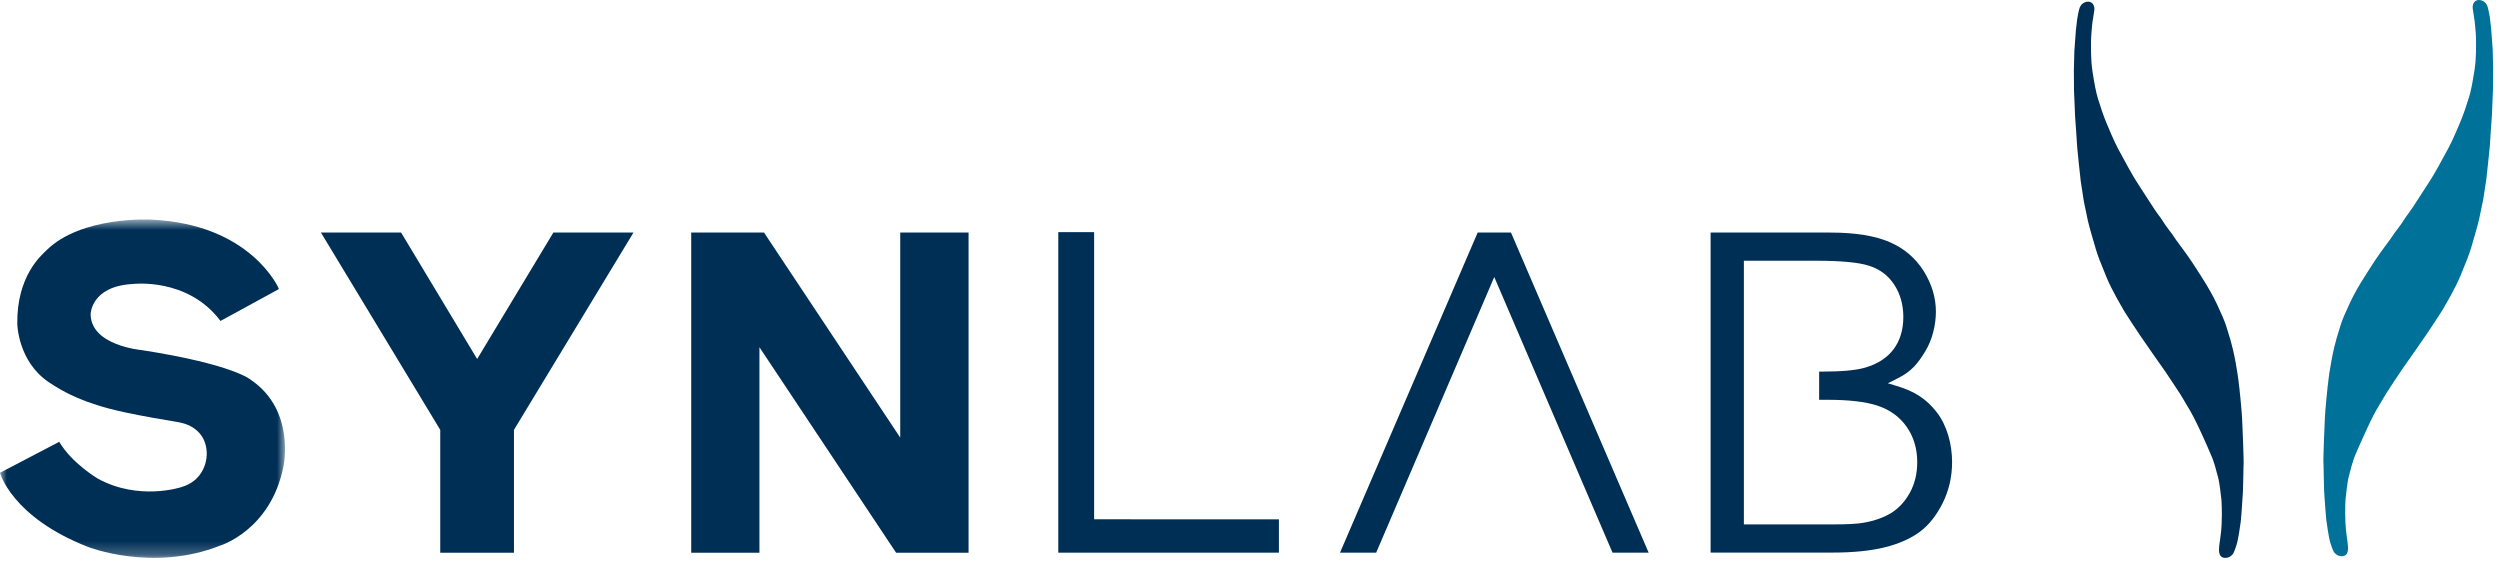
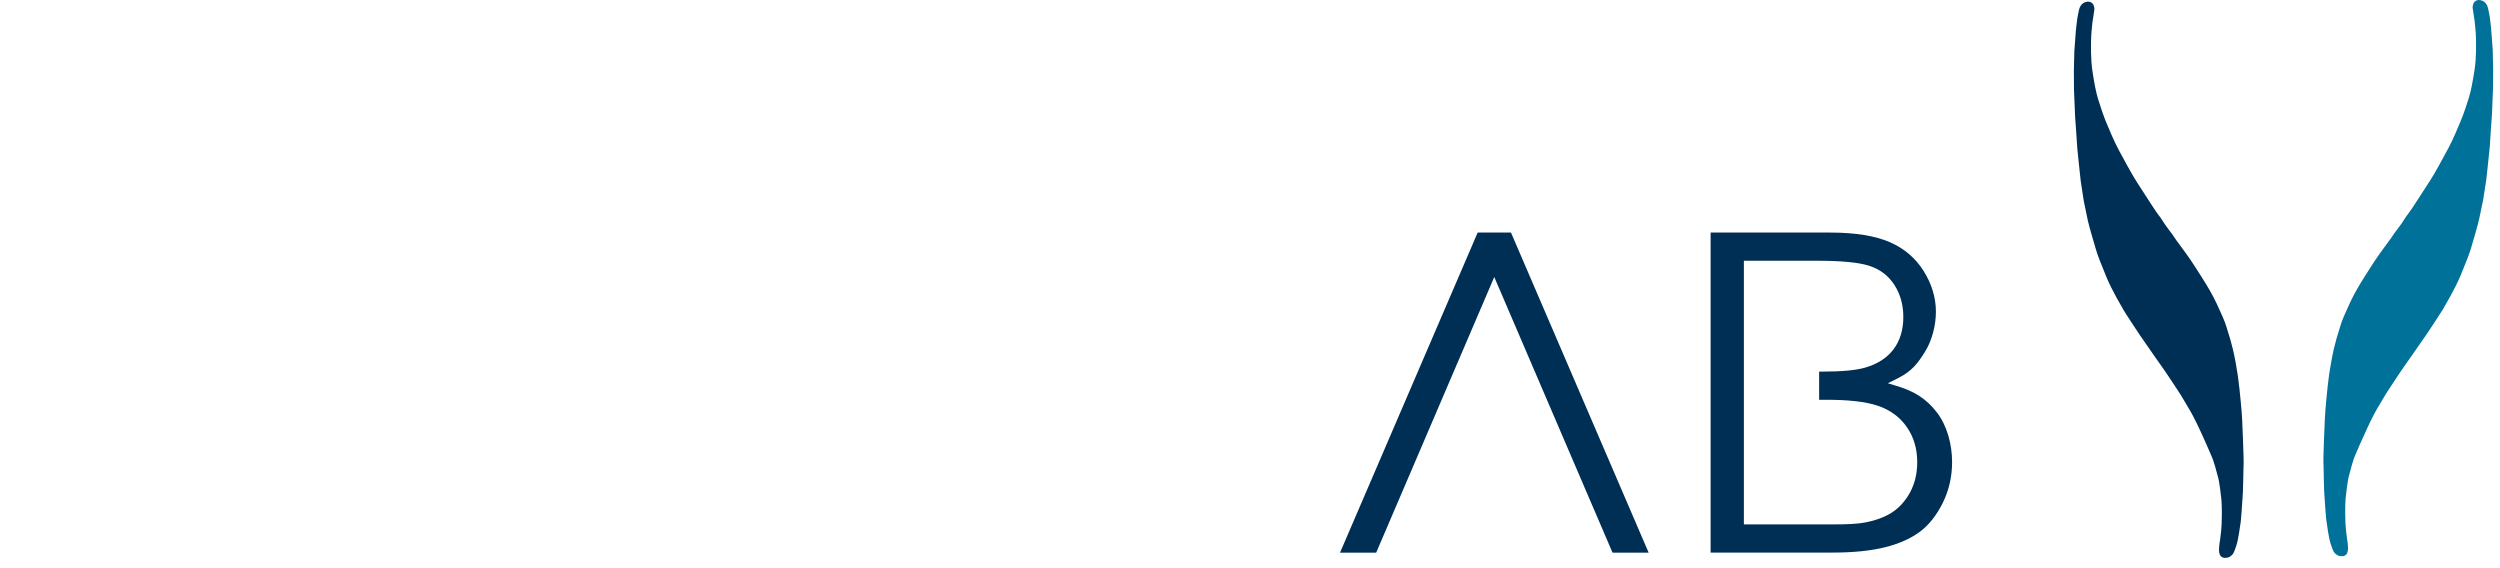
<svg xmlns="http://www.w3.org/2000/svg" xmlns:xlink="http://www.w3.org/1999/xlink" version="1.1" viewBox="0 0 185 42" height="42px" width="185px">
  <title>Logo</title>
  <desc>Created with Sketch.</desc>
  <defs>
-     <polygon points="21.09 25.76 0 25.76 0 13.239 0 0.719 21.09 0.719 21.09 25.76" id="path-1" />
-   </defs>
+     </defs>
  <g fill-rule="evenodd" fill="none" stroke-width="1" stroke="none" id="Symbols">
    <g transform="translate(-16, -11)" id="HEADER">
      <g transform="translate(16, 11)" id="Logo">
        <path fill="#002F56" id="Fill-1" d="M153.715,1.394 C153.715,1.394 153.842,0.681 153.885,0.603 C153.885,0.603 153.97,0.32 154.229,0.196 C154.229,0.196 154.448,0.063 154.689,0.154 C154.689,0.154 154.902,0.217 154.962,0.492 C154.962,0.492 155.009,0.66 154.97,0.814 L154.834,1.699 C154.834,1.699 154.743,2.568 154.739,2.931 C154.736,3.292 154.698,4.341 154.846,5.299 C154.994,6.258 155.099,6.787 155.247,7.293 C155.395,7.798 155.683,8.643 155.874,9.089 C156.067,9.535 156.416,10.413 156.784,11.093 C157.154,11.774 157.8,12.982 158.144,13.499 C158.487,14.013 159.523,15.668 159.739,15.922 C159.957,16.178 160.133,16.548 160.538,17.06 C160.941,17.572 160.729,17.366 161.382,18.232 C162.033,19.099 162.449,19.763 162.449,19.763 C162.449,19.763 163.278,21.054 163.283,21.082 C163.283,21.082 163.744,21.836 164.052,22.503 C164.361,23.17 164.662,23.824 164.782,24.266 C164.903,24.707 165.165,25.342 165.435,26.812 C165.703,28.282 165.675,28.598 165.707,28.652 C165.707,28.652 165.914,30.604 165.921,31.087 C165.921,31.087 166.069,34.285 166.02,34.538 C166.02,34.538 165.981,36.765 165.951,36.791 C165.951,36.791 165.832,38.709 165.786,38.795 C165.786,38.795 165.635,39.96 165.494,40.352 C165.494,40.352 165.342,40.826 165.257,40.961 C165.257,40.961 165.109,41.198 164.853,41.259 C164.853,41.259 164.481,41.368 164.31,41.119 C164.31,41.119 164.212,40.995 164.204,40.71 C164.204,40.71 164.208,40.364 164.289,39.928 L164.368,39.264 L164.399,38.818 L164.417,38.064 C164.417,38.064 164.421,37.074 164.353,36.729 C164.353,36.729 164.255,35.727 164.13,35.294 C164.006,34.863 163.87,34.222 163.611,33.656 C163.353,33.092 163.41,33.148 162.796,31.826 C162.796,31.826 162.385,30.934 162.093,30.435 C161.802,29.937 161.382,29.234 161.382,29.234 C161.382,29.234 160.295,27.571 160.254,27.528 C160.21,27.487 158.356,24.807 158.356,24.807 C158.356,24.807 157.065,22.875 157.055,22.778 C157.055,22.778 156.298,21.531 155.864,20.474 C155.427,19.418 155.218,18.871 155.099,18.46 C154.976,18.049 154.601,16.782 154.501,16.324 C154.403,15.864 154.203,14.895 154.203,14.895 L153.97,13.371 C153.97,13.371 153.704,10.928 153.715,10.933 C153.725,10.936 153.558,8.64 153.558,8.64 L153.476,6.667 L153.466,5.207 L153.502,3.787 L153.618,2.214 L153.715,1.394 Z" />
        <path fill="#007198" id="Fill-3" d="M184.247,1.271 C184.247,1.271 184.119,0.558 184.076,0.481 C184.076,0.481 183.991,0.197 183.734,0.074 C183.734,0.074 183.511,-0.059 183.272,0.031 C183.272,0.031 183.059,0.095 182.998,0.369 C182.998,0.369 182.953,0.536 182.992,0.692 L183.125,1.577 C183.125,1.577 183.218,2.446 183.222,2.808 C183.226,3.169 183.264,4.218 183.115,5.177 C182.965,6.135 182.864,6.665 182.715,7.17 C182.566,7.676 182.279,8.522 182.087,8.967 C181.896,9.412 181.543,10.29 181.177,10.97 C180.806,11.651 180.162,12.859 179.818,13.375 C179.474,13.89 178.438,15.543 178.221,15.8 C178.005,16.056 177.828,16.426 177.425,16.938 C177.019,17.449 177.232,17.243 176.58,18.109 C175.928,18.976 175.512,19.64 175.512,19.64 C175.512,19.64 174.682,20.932 174.679,20.958 C174.679,20.958 174.218,21.712 173.91,22.379 C173.601,23.046 173.3,23.7 173.18,24.143 C173.058,24.585 172.796,25.22 172.527,26.691 C172.256,28.161 172.285,28.477 172.253,28.53 C172.253,28.53 172.048,30.481 172.04,30.965 C172.04,30.965 171.891,34.163 171.942,34.415 C171.942,34.415 171.981,36.645 172.007,36.668 C172.007,36.668 172.131,38.587 172.176,38.671 C172.176,38.671 172.325,39.838 172.466,40.231 C172.466,40.231 172.618,40.702 172.703,40.838 C172.703,40.838 172.851,41.076 173.108,41.136 C173.108,41.136 173.481,41.246 173.651,40.996 C173.651,40.996 173.749,40.872 173.757,40.589 C173.757,40.589 173.752,40.242 173.672,39.807 L173.595,39.143 L173.562,38.696 L173.544,37.941 C173.544,37.941 173.541,36.953 173.608,36.605 C173.608,36.605 173.707,35.603 173.832,35.173 C173.955,34.742 174.09,34.099 174.349,33.534 C174.606,32.969 174.551,33.026 175.166,31.705 C175.166,31.705 175.576,30.81 175.867,30.311 C176.157,29.815 176.58,29.113 176.58,29.113 C176.58,29.113 177.664,27.449 177.707,27.407 C177.749,27.365 179.605,24.683 179.605,24.683 C179.605,24.683 180.896,22.753 180.907,22.654 C180.907,22.654 181.661,21.409 182.098,20.352 C182.535,19.296 182.743,18.748 182.864,18.339 C182.985,17.927 183.36,16.66 183.458,16.201 C183.559,15.741 183.757,14.772 183.757,14.772 L183.991,13.249 C183.991,13.249 184.257,10.807 184.247,10.81 C184.236,10.813 184.403,8.518 184.403,8.518 L184.483,6.545 L184.494,5.085 L184.46,3.664 L184.342,2.091 L184.247,1.271 Z" />
        <g transform="translate(0, 15.522)" id="Group-7">
          <mask fill="white" id="mask-2">
            <use xlink:href="#path-1" />
          </mask>
          <g id="Clip-6" />
          <path mask="url(#mask-2)" fill="#002F56" id="Fill-5" d="M18.574,12.593 C18.574,12.593 17.323,11.449 10.484,10.385 C10.484,10.385 6.731,10.065 6.707,7.734 C6.707,7.734 6.714,5.672 9.8,5.495 C9.8,5.495 13.884,4.973 16.316,8.229 L20.647,5.864 C20.647,5.864 18.618,1.054 11.158,0.728 C11.158,0.728 6.019,0.445 3.429,3.009 C3.034,3.399 1.237,4.92 1.279,8.437 C1.279,8.437 1.314,11.216 3.615,12.763 C4.771,13.541 6.271,14.351 9.226,14.988 C10.624,15.289 12.12,15.537 13.196,15.718 C14.481,15.939 15.326,16.798 15.299,18.124 C15.287,18.754 14.954,20.099 13.39,20.533 C13.39,20.533 10.279,21.557 7.251,19.903 C7.251,19.903 5.328,18.776 4.383,17.172 L0,19.464 C0,19.464 0.85,22.739 6.511,24.949 C6.511,24.949 11.3,26.837 16.289,24.853 C16.289,24.853 20.003,23.733 20.962,19.061 C20.962,19.061 21.926,14.886 18.574,12.593" />
        </g>
-         <polygon points="94.639 38.429 94.639 40.897 78.313 40.897 78.314 17.18 80.965 17.18 80.965 38.428" fill="#002F56" id="Fill-8" />
        <path fill="#002F56" id="Fill-10" d="M141.337,36.449 C140.978,37.104 140.51,37.612 139.947,37.961 C139.4,38.297 138.714,38.54 137.913,38.682 C137.46,38.765 136.709,38.806 135.613,38.806 L129.047,38.806 L129.047,19.295 L134.398,19.295 C136.235,19.295 137.505,19.415 138.283,19.656 C139.106,19.912 139.749,20.397 140.192,21.094 C140.627,21.774 140.846,22.569 140.846,23.455 C140.846,24.396 140.606,25.195 140.134,25.831 C139.661,26.469 138.957,26.93 138.041,27.198 C137.367,27.4 136.308,27.499 134.802,27.499 L134.616,27.499 L134.616,29.584 L135.175,29.584 C136.807,29.584 138.032,29.723 138.92,30.013 C139.842,30.314 140.573,30.842 141.093,31.585 C141.613,32.325 141.875,33.202 141.875,34.196 C141.875,35.038 141.694,35.796 141.337,36.449 M143.33,30.52 C142.584,29.549 141.699,28.951 140.296,28.543 L139.701,28.362 L140.444,27.989 C141.484,27.469 141.926,26.874 142.455,26.022 C142.988,25.166 143.257,24.038 143.257,23.07 C143.257,22.029 142.951,21.013 142.348,20.051 C141.747,19.096 140.904,18.38 139.846,17.92 C138.761,17.448 137.286,17.21 135.461,17.21 L126.585,17.21 L126.585,40.891 L135.613,40.891 C137.149,40.891 138.458,40.757 139.505,40.494 C140.532,40.235 141.396,39.851 142.07,39.351 C142.733,38.858 143.304,38.14 143.762,37.217 C144.222,36.29 144.455,35.273 144.455,34.196 C144.455,32.866 144.077,31.49 143.33,30.52" />
-         <polygon points="23.747 17.207 29.68 17.207 35.309 26.567 40.951 17.207 46.879 17.207 38.033 31.809 38.033 40.902 32.578 40.902 32.578 31.809" fill="#002F56" id="Fill-12" />
-         <polygon points="66.312 40.902 56.199 25.695 56.199 40.902 51.15 40.902 51.15 17.207 56.536 17.207 66.617 32.382 66.617 17.207 71.674 17.207 71.674 40.902" fill="#002F56" id="Fill-14" />
        <polygon points="122.001 40.899 111.811 17.207 109.349 17.207 99.16 40.899 101.836 40.899 110.575 20.499 119.328 40.899" fill="#002F56" id="Fill-16" />
      </g>
    </g>
  </g>
</svg>